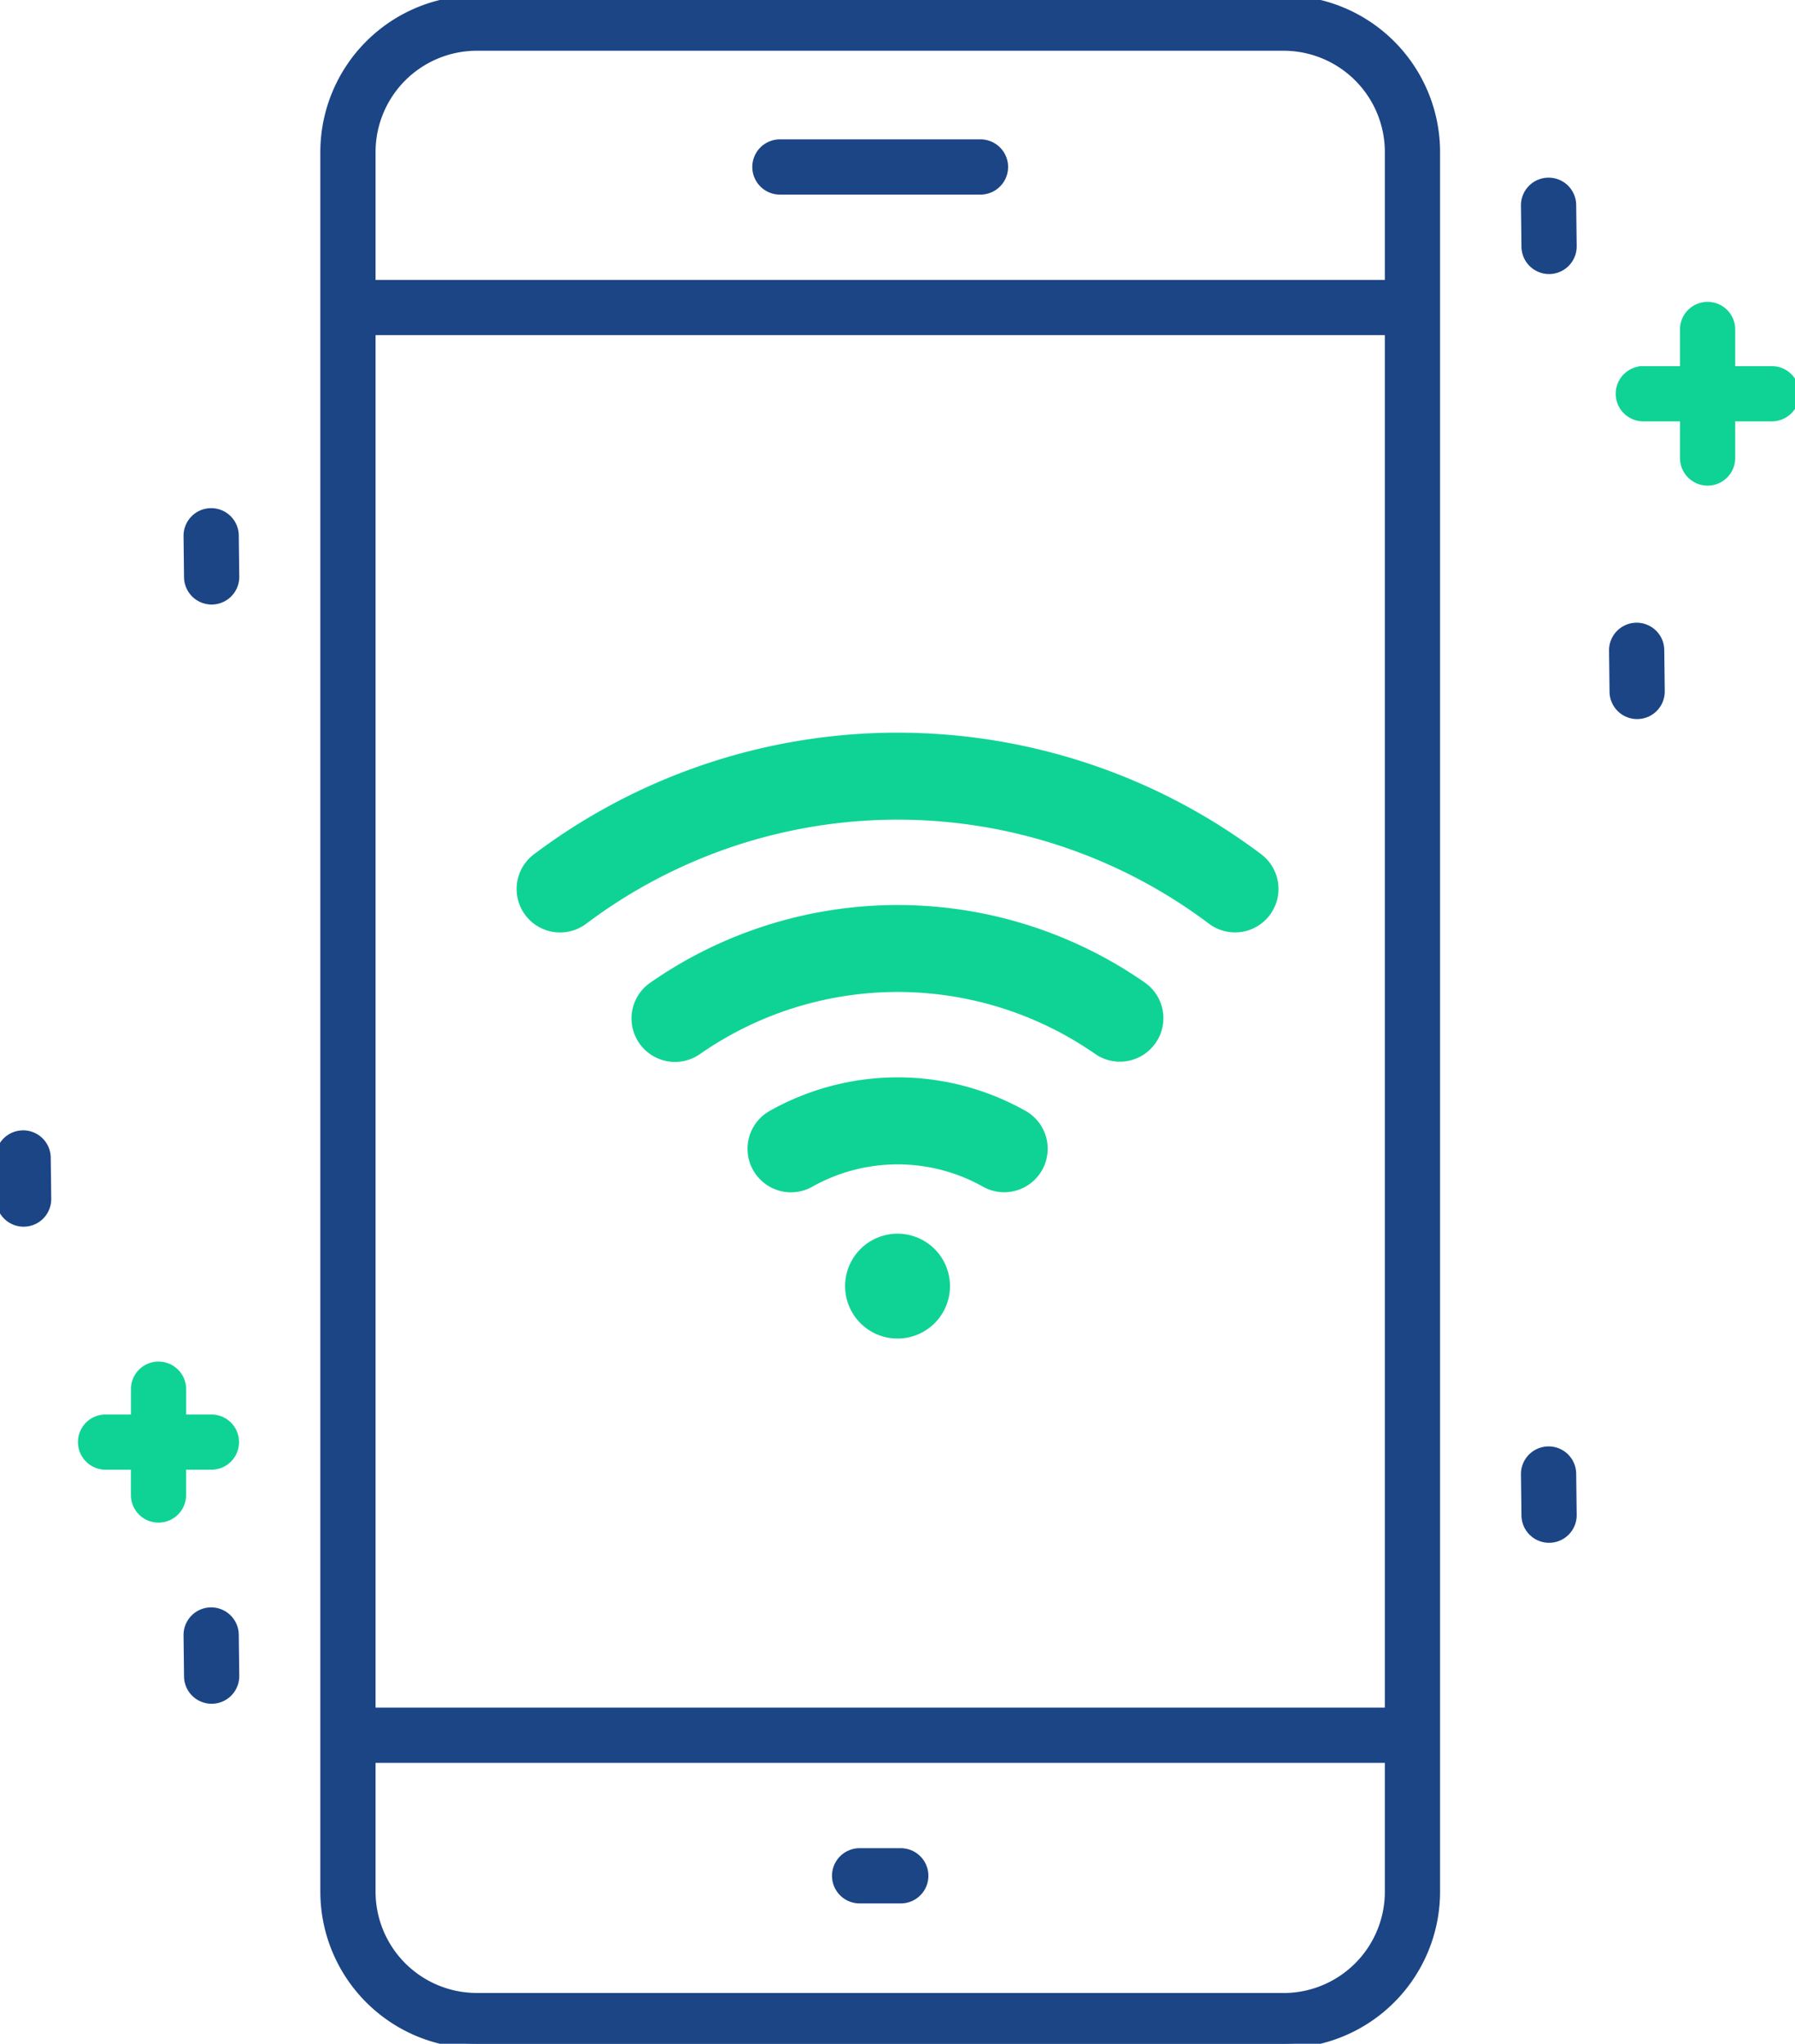
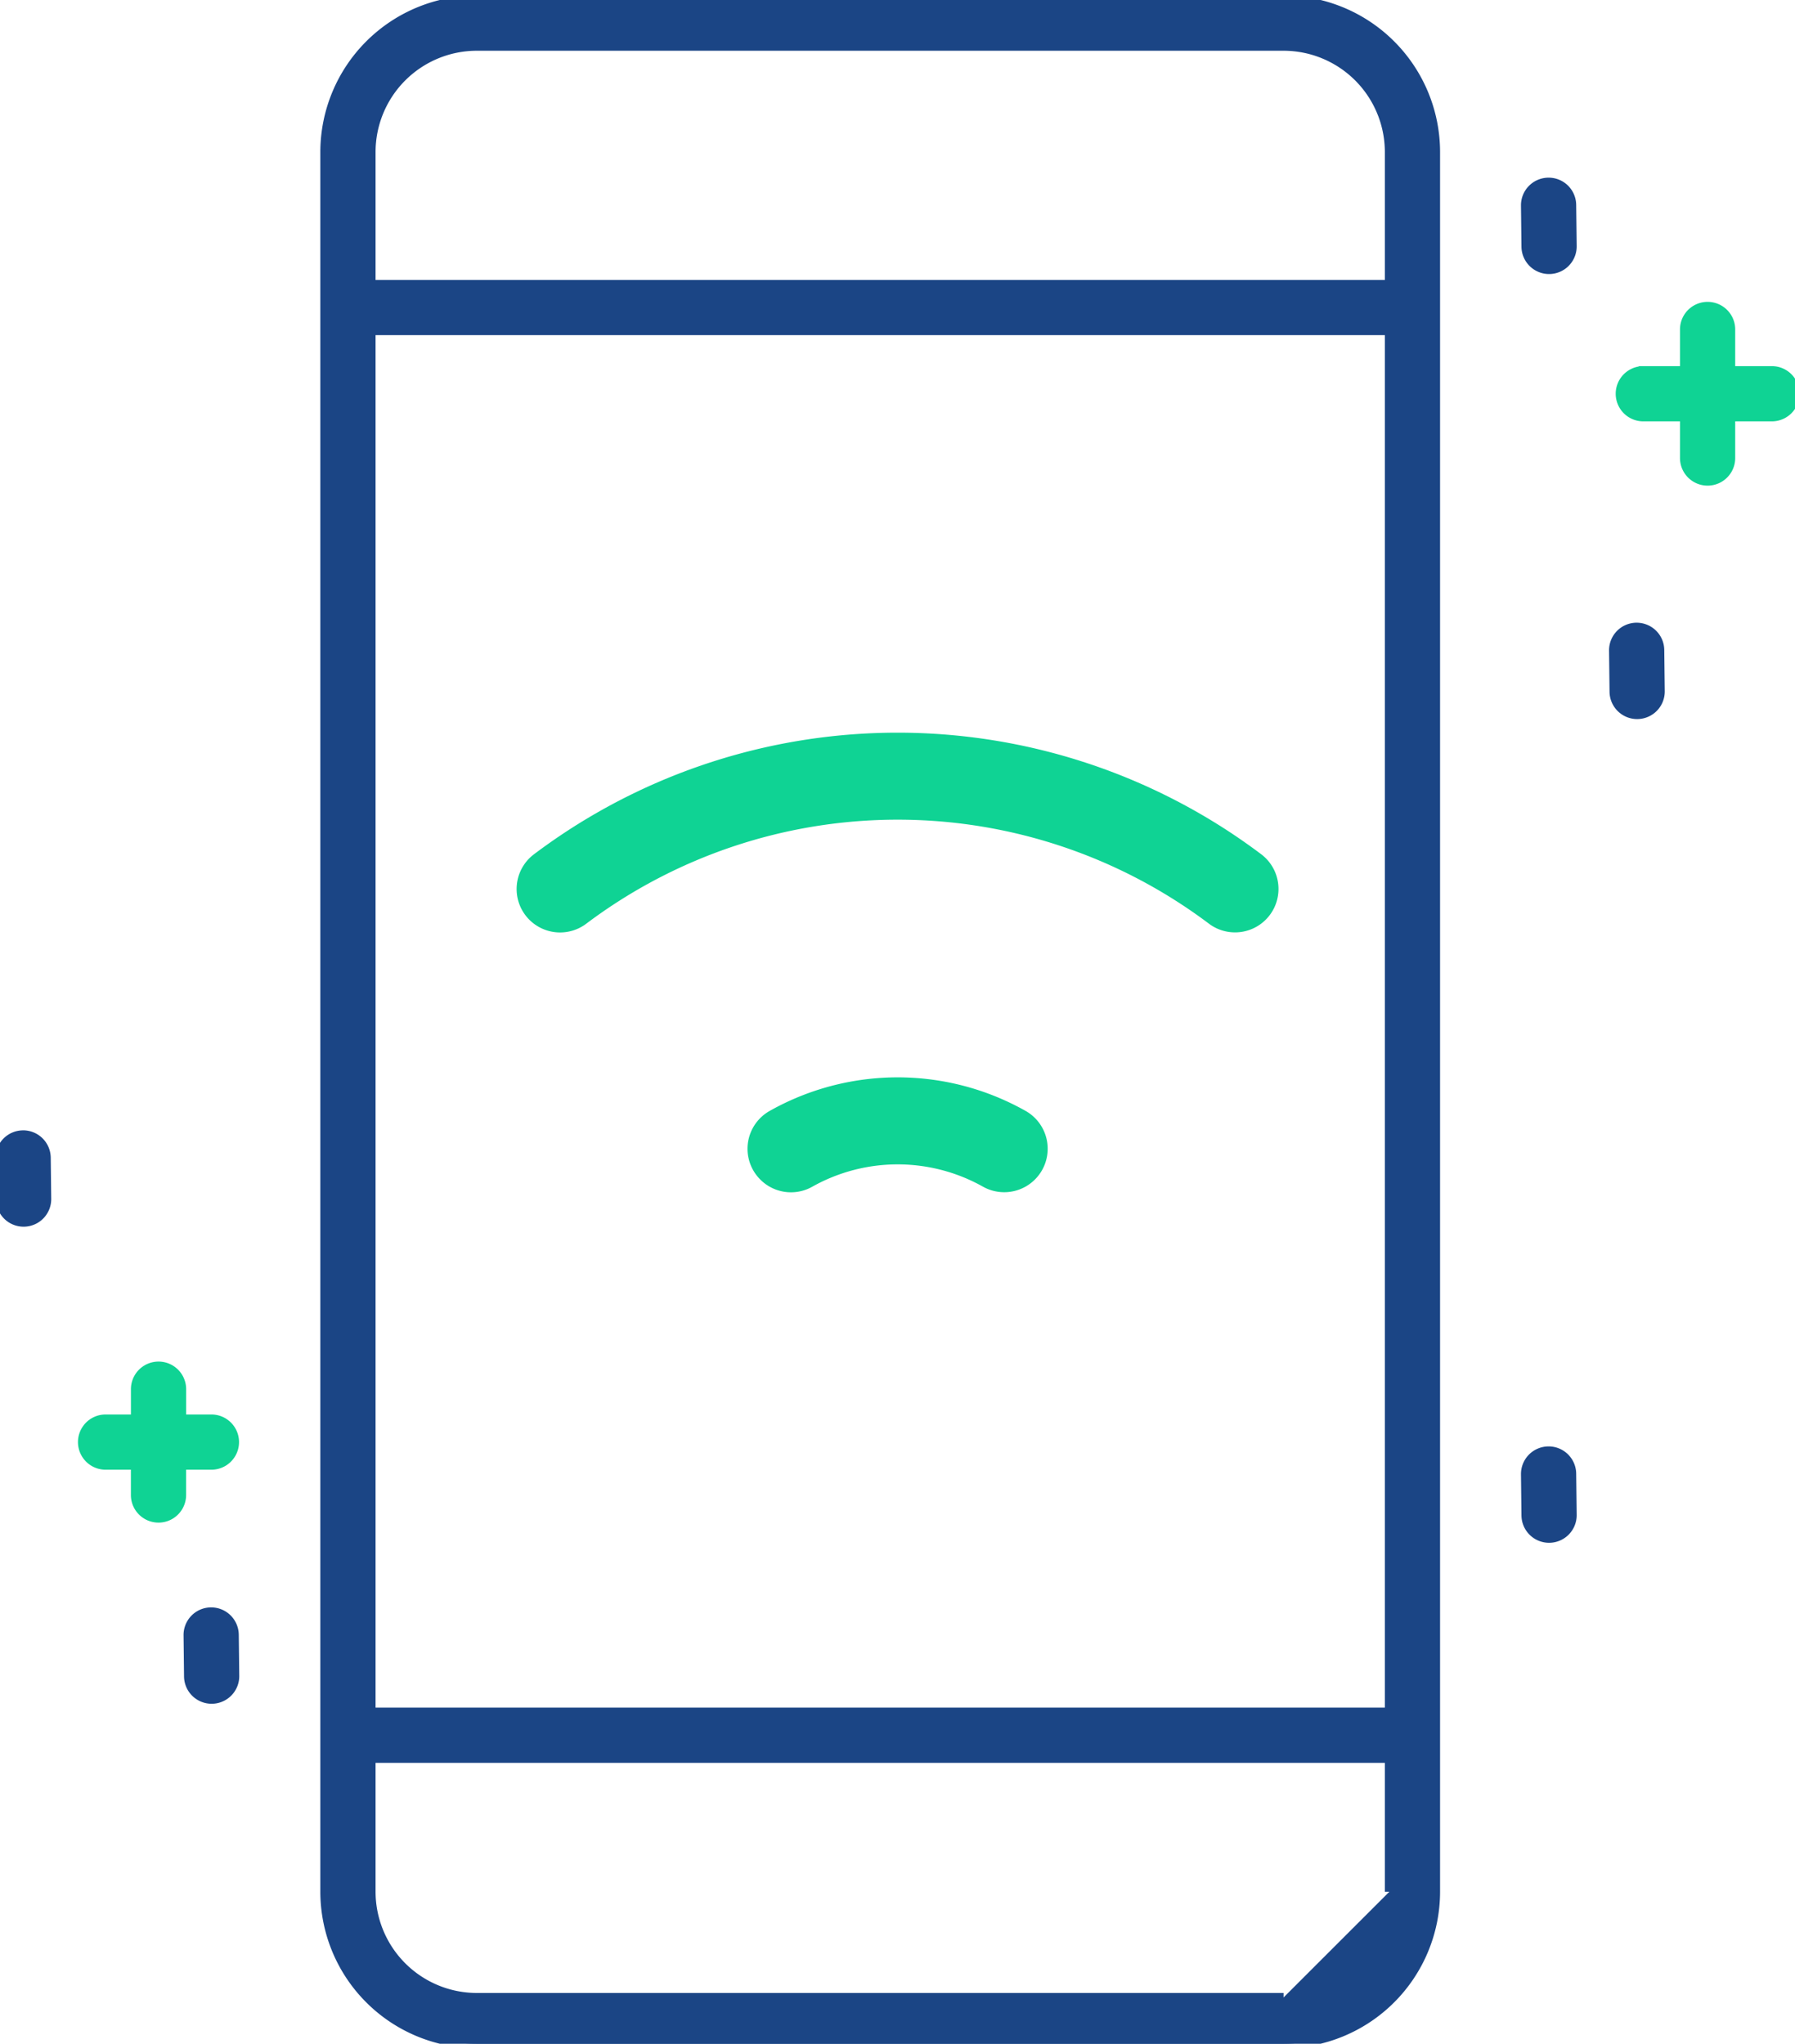
<svg xmlns="http://www.w3.org/2000/svg" width="200.113" height="227.86" viewBox="0 0 200.113 227.86">
  <defs>
    <clipPath id="clip-path">
      <rect id="Rectangle_769" data-name="Rectangle 769" width="200.113" height="227.86" fill="#1b4585" stroke="#1b4585" stroke-width="1" />
    </clipPath>
    <clipPath id="clip-path-2">
      <rect id="Rectangle_771" data-name="Rectangle 771" width="84.917" height="67.525" fill="#0FD394" />
    </clipPath>
  </defs>
  <g id="Group_1918" data-name="Group 1918" transform="translate(-259.887 -2080.376)">
    <g id="Group_1669" data-name="Group 1669" transform="translate(259.887 2080.376)">
      <g id="Group_1665" data-name="Group 1665" clip-path="url(#clip-path)">
-         <path id="Path_654" data-name="Path 654" d="M229.554,0h-89.94a16.965,16.965,0,0,0-16.946,16.946V210.914a16.965,16.965,0,0,0,16.946,16.946h89.94A16.965,16.965,0,0,0,246.5,210.914V16.946A16.965,16.965,0,0,0,229.554,0M127.825,36.867H241.344V190.885H127.825Zm11.789-31.71h89.94a11.8,11.8,0,0,1,11.79,11.789V31.71H127.825V16.946A11.8,11.8,0,0,1,139.614,5.157M229.554,222.7h-89.94a11.8,11.8,0,0,1-11.789-11.79V196.042H241.344v14.873a11.8,11.8,0,0,1-11.79,11.79" transform="translate(-86.456)" fill="#1b4585" stroke="#1b4585" stroke-width="1" />
-         <path id="Path_655" data-name="Path 655" d="M288.384,59.485h22.359a2.578,2.578,0,1,0,0-5.157H288.384a2.578,2.578,0,0,0,0,5.157" transform="translate(-201.436 -38.29)" fill="#1b4585" stroke="#1b4585" stroke-width="1" />
+         <path id="Path_654" data-name="Path 654" d="M229.554,0h-89.94a16.965,16.965,0,0,0-16.946,16.946V210.914a16.965,16.965,0,0,0,16.946,16.946h89.94A16.965,16.965,0,0,0,246.5,210.914V16.946A16.965,16.965,0,0,0,229.554,0M127.825,36.867H241.344V190.885H127.825Zm11.789-31.71h89.94a11.8,11.8,0,0,1,11.79,11.789V31.71H127.825V16.946A11.8,11.8,0,0,1,139.614,5.157M229.554,222.7h-89.94a11.8,11.8,0,0,1-11.789-11.79V196.042H241.344v14.873" transform="translate(-86.456)" fill="#1b4585" stroke="#1b4585" stroke-width="1" />
        <path id="Path_656" data-name="Path 656" d="M628.778,122.866H624.19v-4.588a2.578,2.578,0,1,0-5.156,0v4.588h-4.588a2.578,2.578,0,0,0,0,5.157h4.588v4.588a2.578,2.578,0,1,0,5.156,0v-4.588h4.588a2.578,2.578,0,0,0,0-5.157" transform="translate(-431.243 -81.545)" fill="#0FD394" stroke="#0FD394" stroke-width="1" />
-         <path id="Path_657" data-name="Path 657" d="M323.071,699.719h-4.588a2.578,2.578,0,1,0,0,5.157h4.588a2.578,2.578,0,1,0,0-5.157" transform="translate(-222.649 -493.161)" fill="#1b4585" stroke="#1b4585" stroke-width="1" />
        <path id="Path_658" data-name="Path 658" d="M578.641,68.793a2.578,2.578,0,0,0-2.547,2.609l.054,4.588a2.578,2.578,0,0,0,2.577,2.548h.031a2.578,2.578,0,0,0,2.548-2.609l-.055-4.588a2.571,2.571,0,0,0-2.608-2.548" transform="translate(-406.03 -48.485)" fill="#1b4585" stroke="#1b4585" stroke-width="1" />
        <path id="Path_659" data-name="Path 659" d="M578.641,547.977a2.578,2.578,0,0,0-2.547,2.609l.054,4.588a2.578,2.578,0,0,0,2.577,2.548h.031a2.578,2.578,0,0,0,2.548-2.609l-.055-4.588a2.572,2.572,0,0,0-2.608-2.548" transform="translate(-406.03 -386.214)" fill="#1b4585" stroke="#1b4585" stroke-width="1" />
        <path id="Path_660" data-name="Path 660" d="M611.939,236.876h-.031a2.578,2.578,0,0,0-2.548,2.609l.054,4.588a2.578,2.578,0,0,0,2.577,2.548h.031a2.578,2.578,0,0,0,2.548-2.608l-.054-4.588a2.578,2.578,0,0,0-2.577-2.548" transform="translate(-429.477 -166.95)" fill="#1b4585" stroke="#1b4585" stroke-width="1" />
        <path id="Path_661" data-name="Path 661" d="M73.592,608.771h-.031a2.578,2.578,0,0,0-2.548,2.609l.054,4.588a2.578,2.578,0,0,0,2.577,2.548h.031a2.578,2.578,0,0,0,2.548-2.608l-.054-4.588a2.578,2.578,0,0,0-2.577-2.548" transform="translate(-50.05 -429.061)" fill="#1b4585" stroke="#1b4585" stroke-width="1" />
-         <path id="Path_662" data-name="Path 662" d="M73.592,193.616h-.031a2.578,2.578,0,0,0-2.548,2.608l.054,4.588a2.578,2.578,0,0,0,2.577,2.548h.031a2.578,2.578,0,0,0,2.548-2.609l-.054-4.588a2.578,2.578,0,0,0-2.577-2.548" transform="translate(-50.05 -136.46)" fill="#1b4585" stroke="#1b4585" stroke-width="1" />
        <path id="Path_663" data-name="Path 663" d="M2.548,428.607A2.578,2.578,0,0,0,0,431.215L.055,435.8a2.578,2.578,0,0,0,2.577,2.548h.031a2.578,2.578,0,0,0,2.548-2.608l-.055-4.588a2.581,2.581,0,0,0-2.608-2.548" transform="translate(0 -302.082)" fill="#1b4585" stroke="#1b4585" stroke-width="1" />
        <path id="Path_664" data-name="Path 664" d="M45.516,526.99a2.578,2.578,0,0,0,0-5.157H42.2v-3.32a2.578,2.578,0,1,0-5.157,0v3.32H33.718a2.578,2.578,0,0,0,0,5.157h3.321v3.32a2.578,2.578,0,1,0,5.157,0v-3.32Z" transform="translate(-21.947 -363.63)" fill="#0FD394" stroke="#0FD394" stroke-width="1" />
      </g>
    </g>
    <g id="Group_1674" data-name="Group 1674" transform="translate(317.484 2162.087)">
      <g id="Group_1673" data-name="Group 1673" clip-path="url(#clip-path-2)">
        <path id="Path_675" data-name="Path 675" d="M80.2,11.526a67.391,67.391,0,0,0-75.456,0q-1.43.967-2.814,2.009a4.847,4.847,0,0,0-.709,7.091h0a4.848,4.848,0,0,0,6.543.646,57.734,57.734,0,0,1,69.386-.022,4.845,4.845,0,1,0,5.831-7.739q-1.367-1.028-2.781-1.984" transform="translate(0)" fill="#0FD394" />
-         <path id="Path_676" data-name="Path 676" d="M181.629,203.372a48.248,48.248,0,0,0-46.385,4.863,4.848,4.848,0,0,0,5.554,7.948,38.543,38.543,0,0,1,44.055-.02,4.844,4.844,0,0,0,6.387-.762h0a4.843,4.843,0,0,0-.838-7.189,48.1,48.1,0,0,0-8.773-4.839" transform="translate(-120.365 -180.372)" fill="#0FD394" />
        <path id="Path_677" data-name="Path 677" d="M295.5,401.446a29.066,29.066,0,0,0-25.606,1.465,4.841,4.841,0,0,0-1.218,7.428h0a4.829,4.829,0,0,0,5.981,1.014,19.433,19.433,0,0,1,19.031-.016,4.846,4.846,0,0,0,4.755-8.446,29.139,29.139,0,0,0-2.943-1.444" transform="translate(-241.709 -360.749)" fill="#0FD394" />
-         <path id="Path_678" data-name="Path 678" d="M392.2,586.054a5.846,5.846,0,1,1-5.846-5.846,5.846,5.846,0,0,1,5.846,5.846" transform="translate(-343.89 -524.374)" fill="#0FD394" />
      </g>
    </g>
  </g>
</svg>